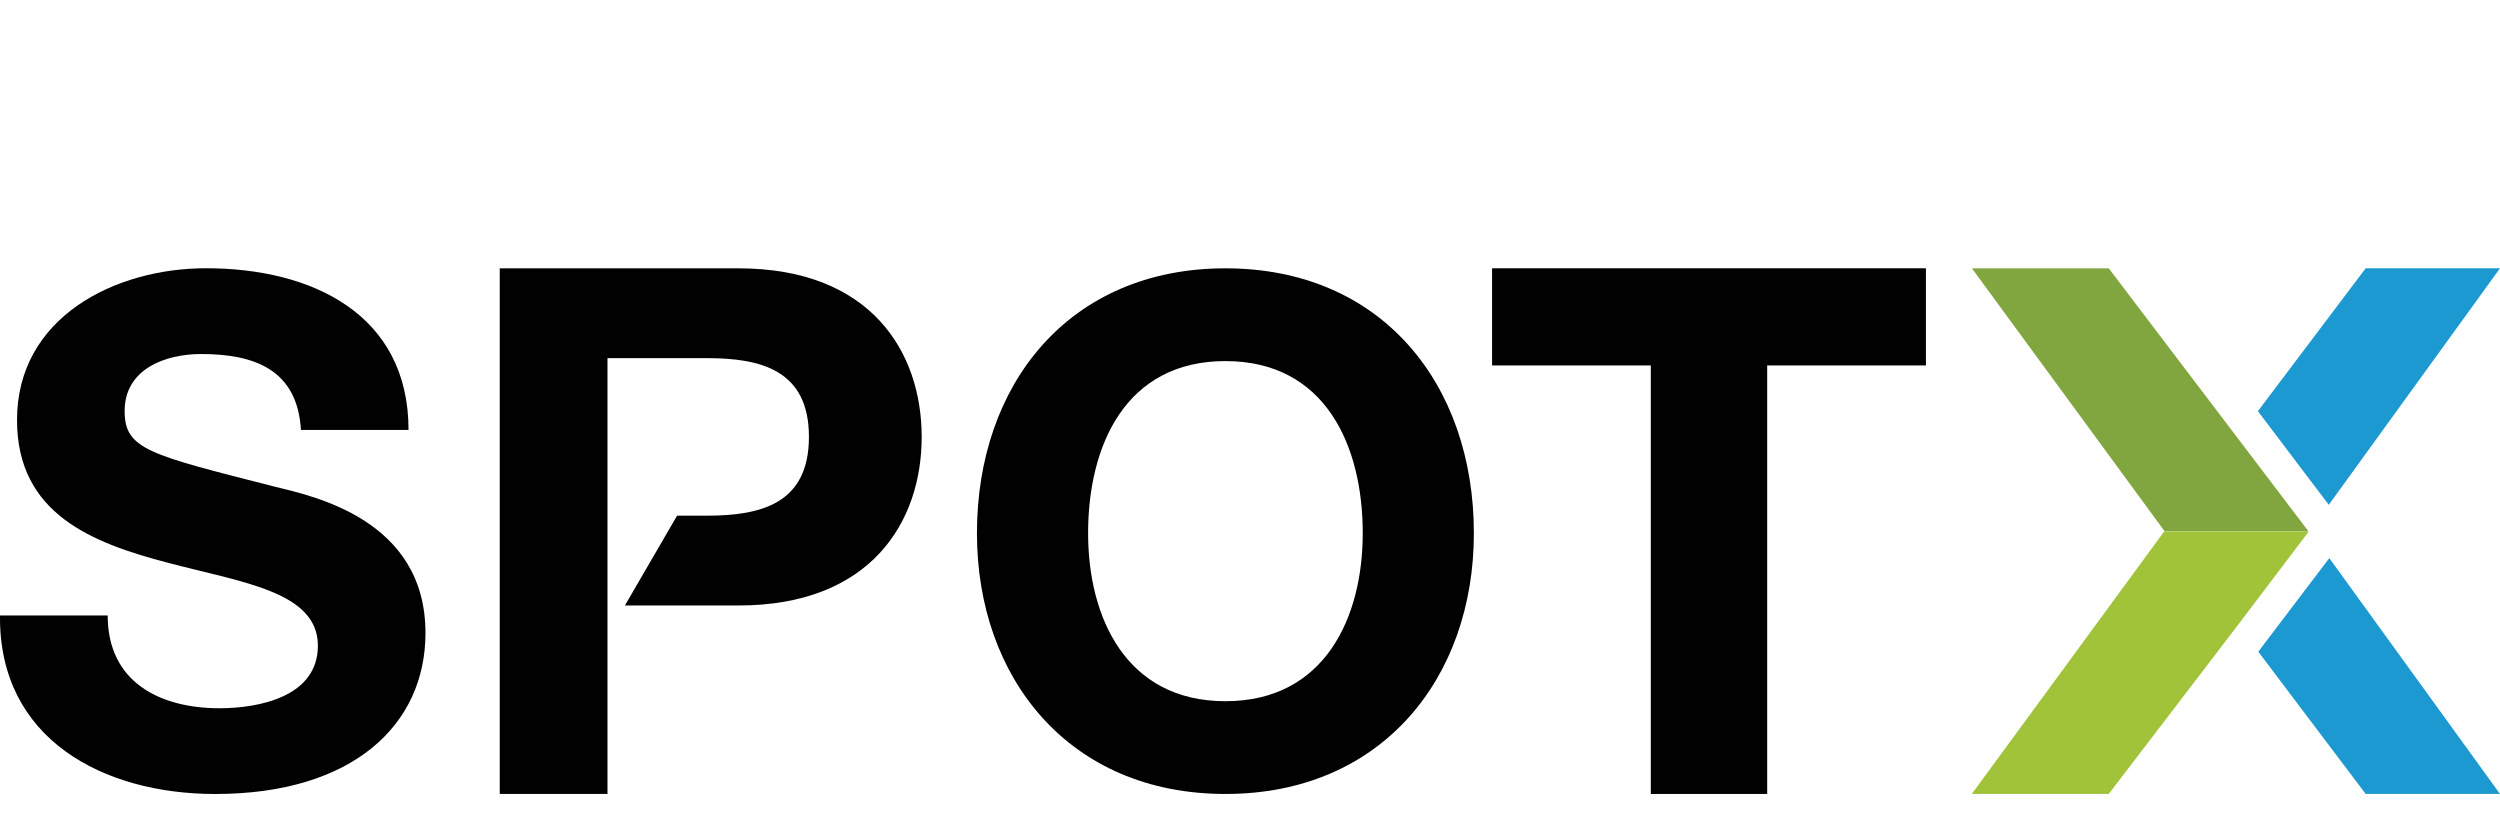
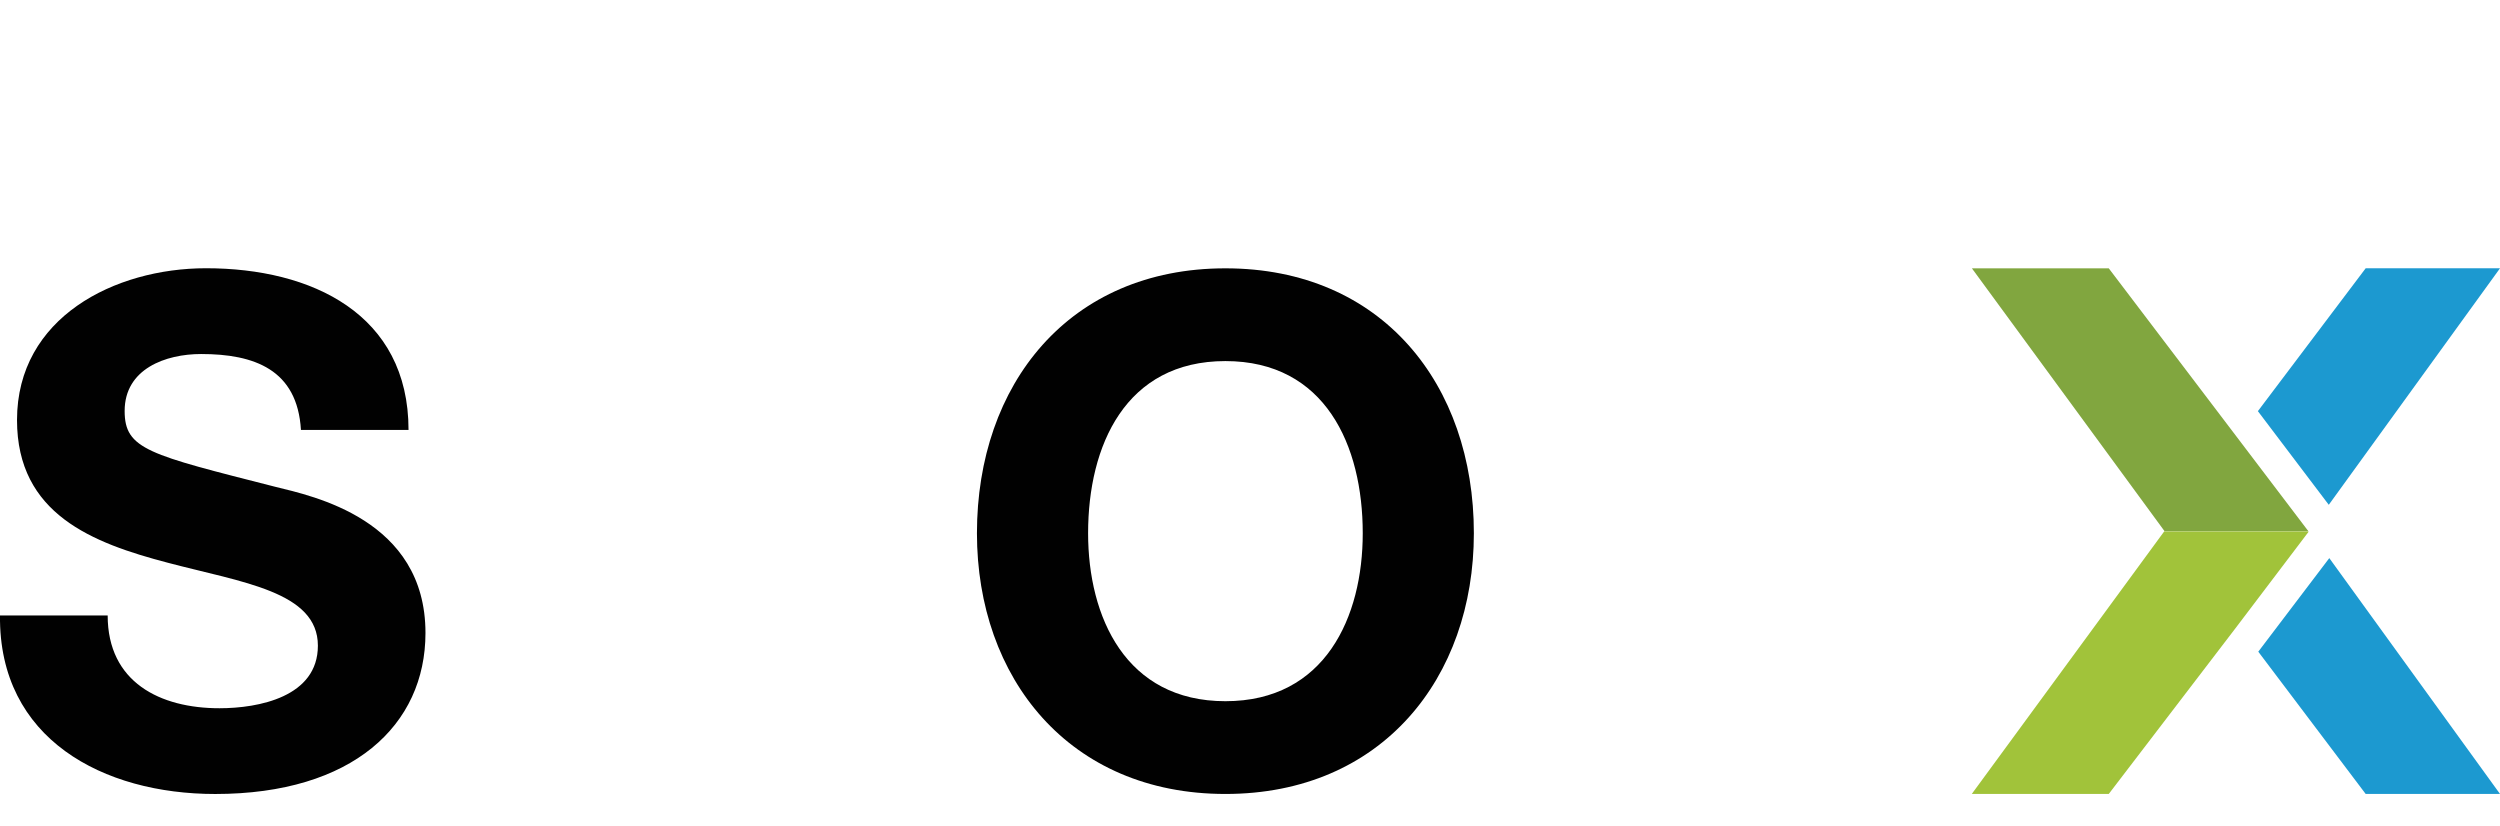
<svg xmlns="http://www.w3.org/2000/svg" width="233" height="77" viewBox="0 0 233 77" fill="none">
  <g clip-path="url(#clip0)">
    <path d="M25.671 45.374C13.858 42.36 11.617 41.901 11.617 38.3C11.617 34.368 15.444 32.995 18.742 32.995C23.693 32.995 27.715 34.438 28.048 40.069H38.075C38.075 29.255 29.035 25 19.204 25C10.689 25 1.586 29.585 1.586 39.148C1.586 47.925 8.644 50.612 15.64 52.448C22.569 54.283 29.627 55.135 29.627 60.179C29.627 64.958 24.088 66.008 20.457 66.008C14.915 66.008 10.035 63.586 10.035 57.359H5.17782e-05C-0.129 68.89 9.632 74 20.058 74C32.858 74 39.654 67.579 39.654 58.997C39.658 48.384 29.102 46.225 25.671 45.374Z" fill="#010101" />
-     <path d="M68.826 25.008H46.576V73.997H56.618V33.378H57.427H58.237H65.857C70.901 33.378 75.393 34.475 75.393 40.719C75.393 46.964 70.901 48.062 65.857 48.062H63.103L58.241 56.431H68.83C81.131 56.431 85.901 48.678 85.901 40.719C85.897 32.761 81.127 25.008 68.826 25.008Z" fill="#010101" />
-     <path d="M139.061 34.06H153.854V73.997H164.702V34.06H179.496V25.004H139.061V34.06Z" fill="#010101" />
    <path d="M215.12 49.519H201.709L183.77 73.996H196.537L208.317 58.59L215.157 49.566L215.12 49.519Z" fill="#A1C33A" />
    <path d="M196.537 25.008H183.781L201.731 49.501H215.134L196.537 25.008Z" fill="#81A63F" />
    <path d="M210.472 60.737L220.481 73.996H233L217.09 52.015L210.472 60.737Z" fill="#1C99D0" />
    <path d="M233 25.004H220.481L210.435 38.319L217.042 47.048L233 25.004Z" fill="#1C99D0" />
    <path d="M114.208 25.008C99.629 25.008 91.051 35.812 91.051 49.699C91.051 63.19 99.629 73.997 114.208 73.997C128.786 73.997 137.364 63.19 137.364 49.699C137.364 35.812 128.79 25.008 114.208 25.008ZM114.208 65.352C104.905 65.352 101.411 57.492 101.411 49.699C101.411 41.513 104.905 33.653 114.208 33.653C123.51 33.653 127.008 41.513 127.008 49.699C127.008 57.492 123.514 65.352 114.208 65.352Z" fill="#010101" />
  </g>
  <defs>
    <clipPath id="clip0">
      <rect width="233" height="77" fill="white" />
    </clipPath>
  </defs>
</svg>